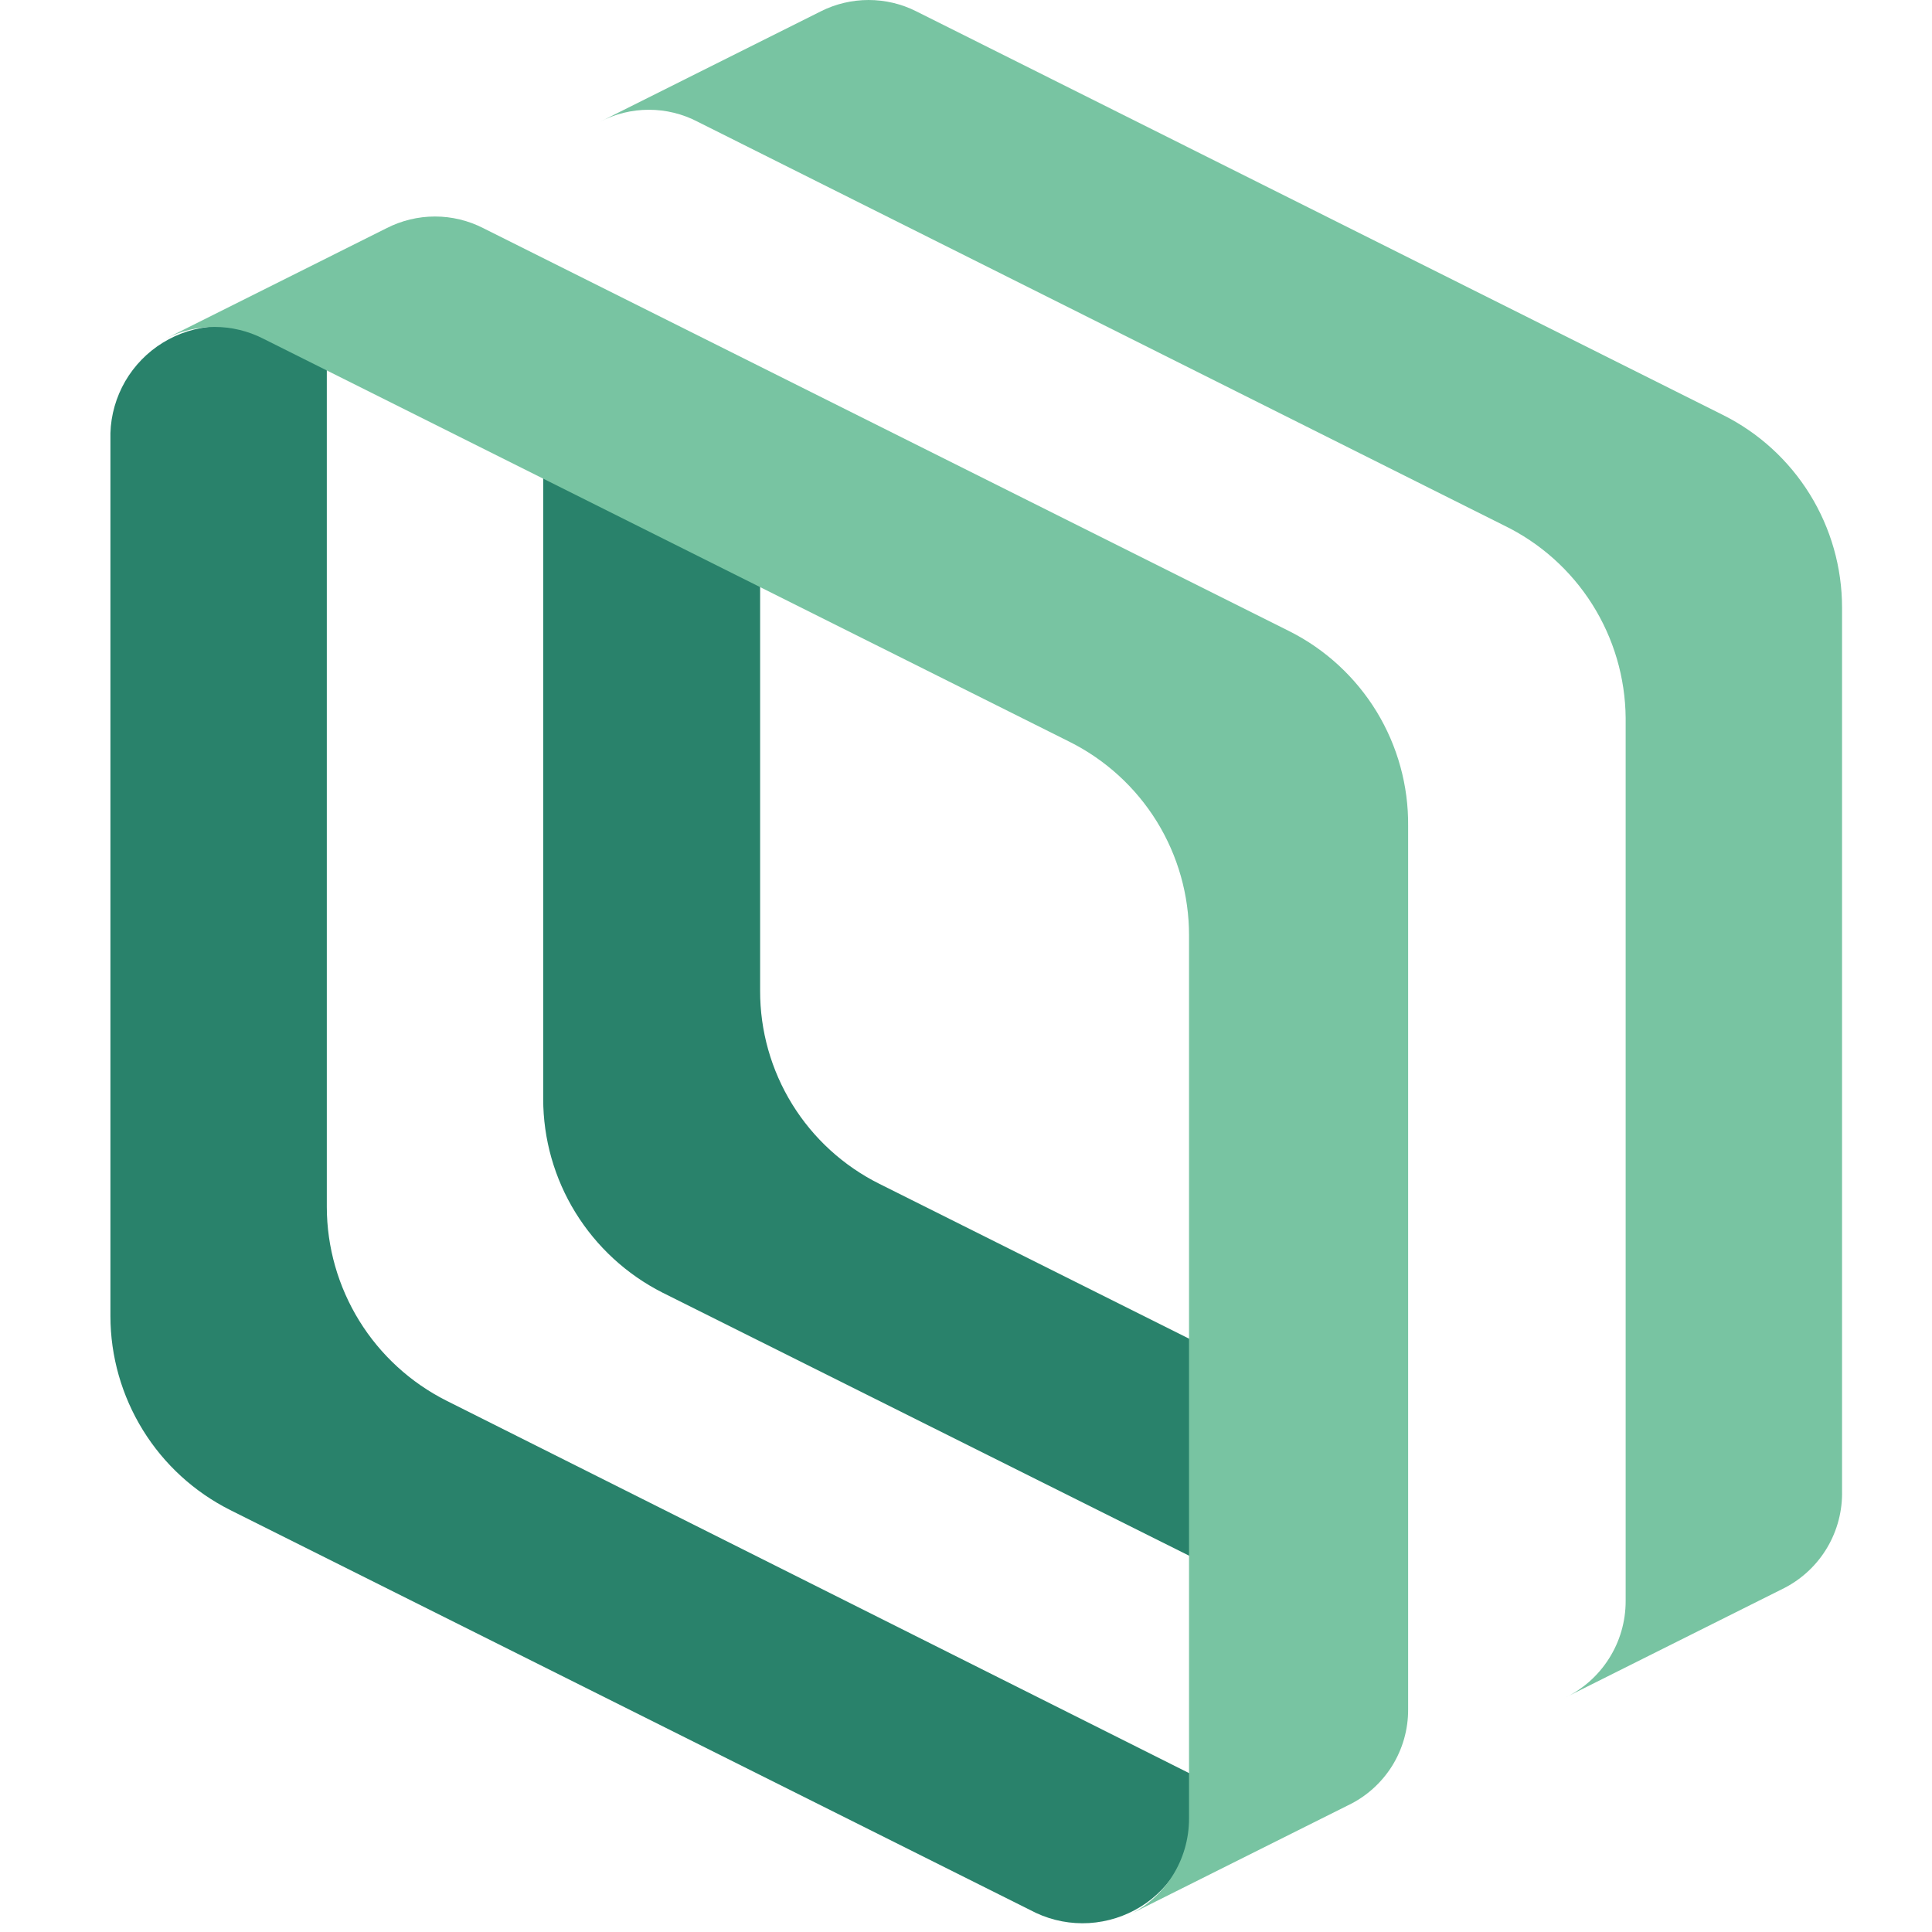
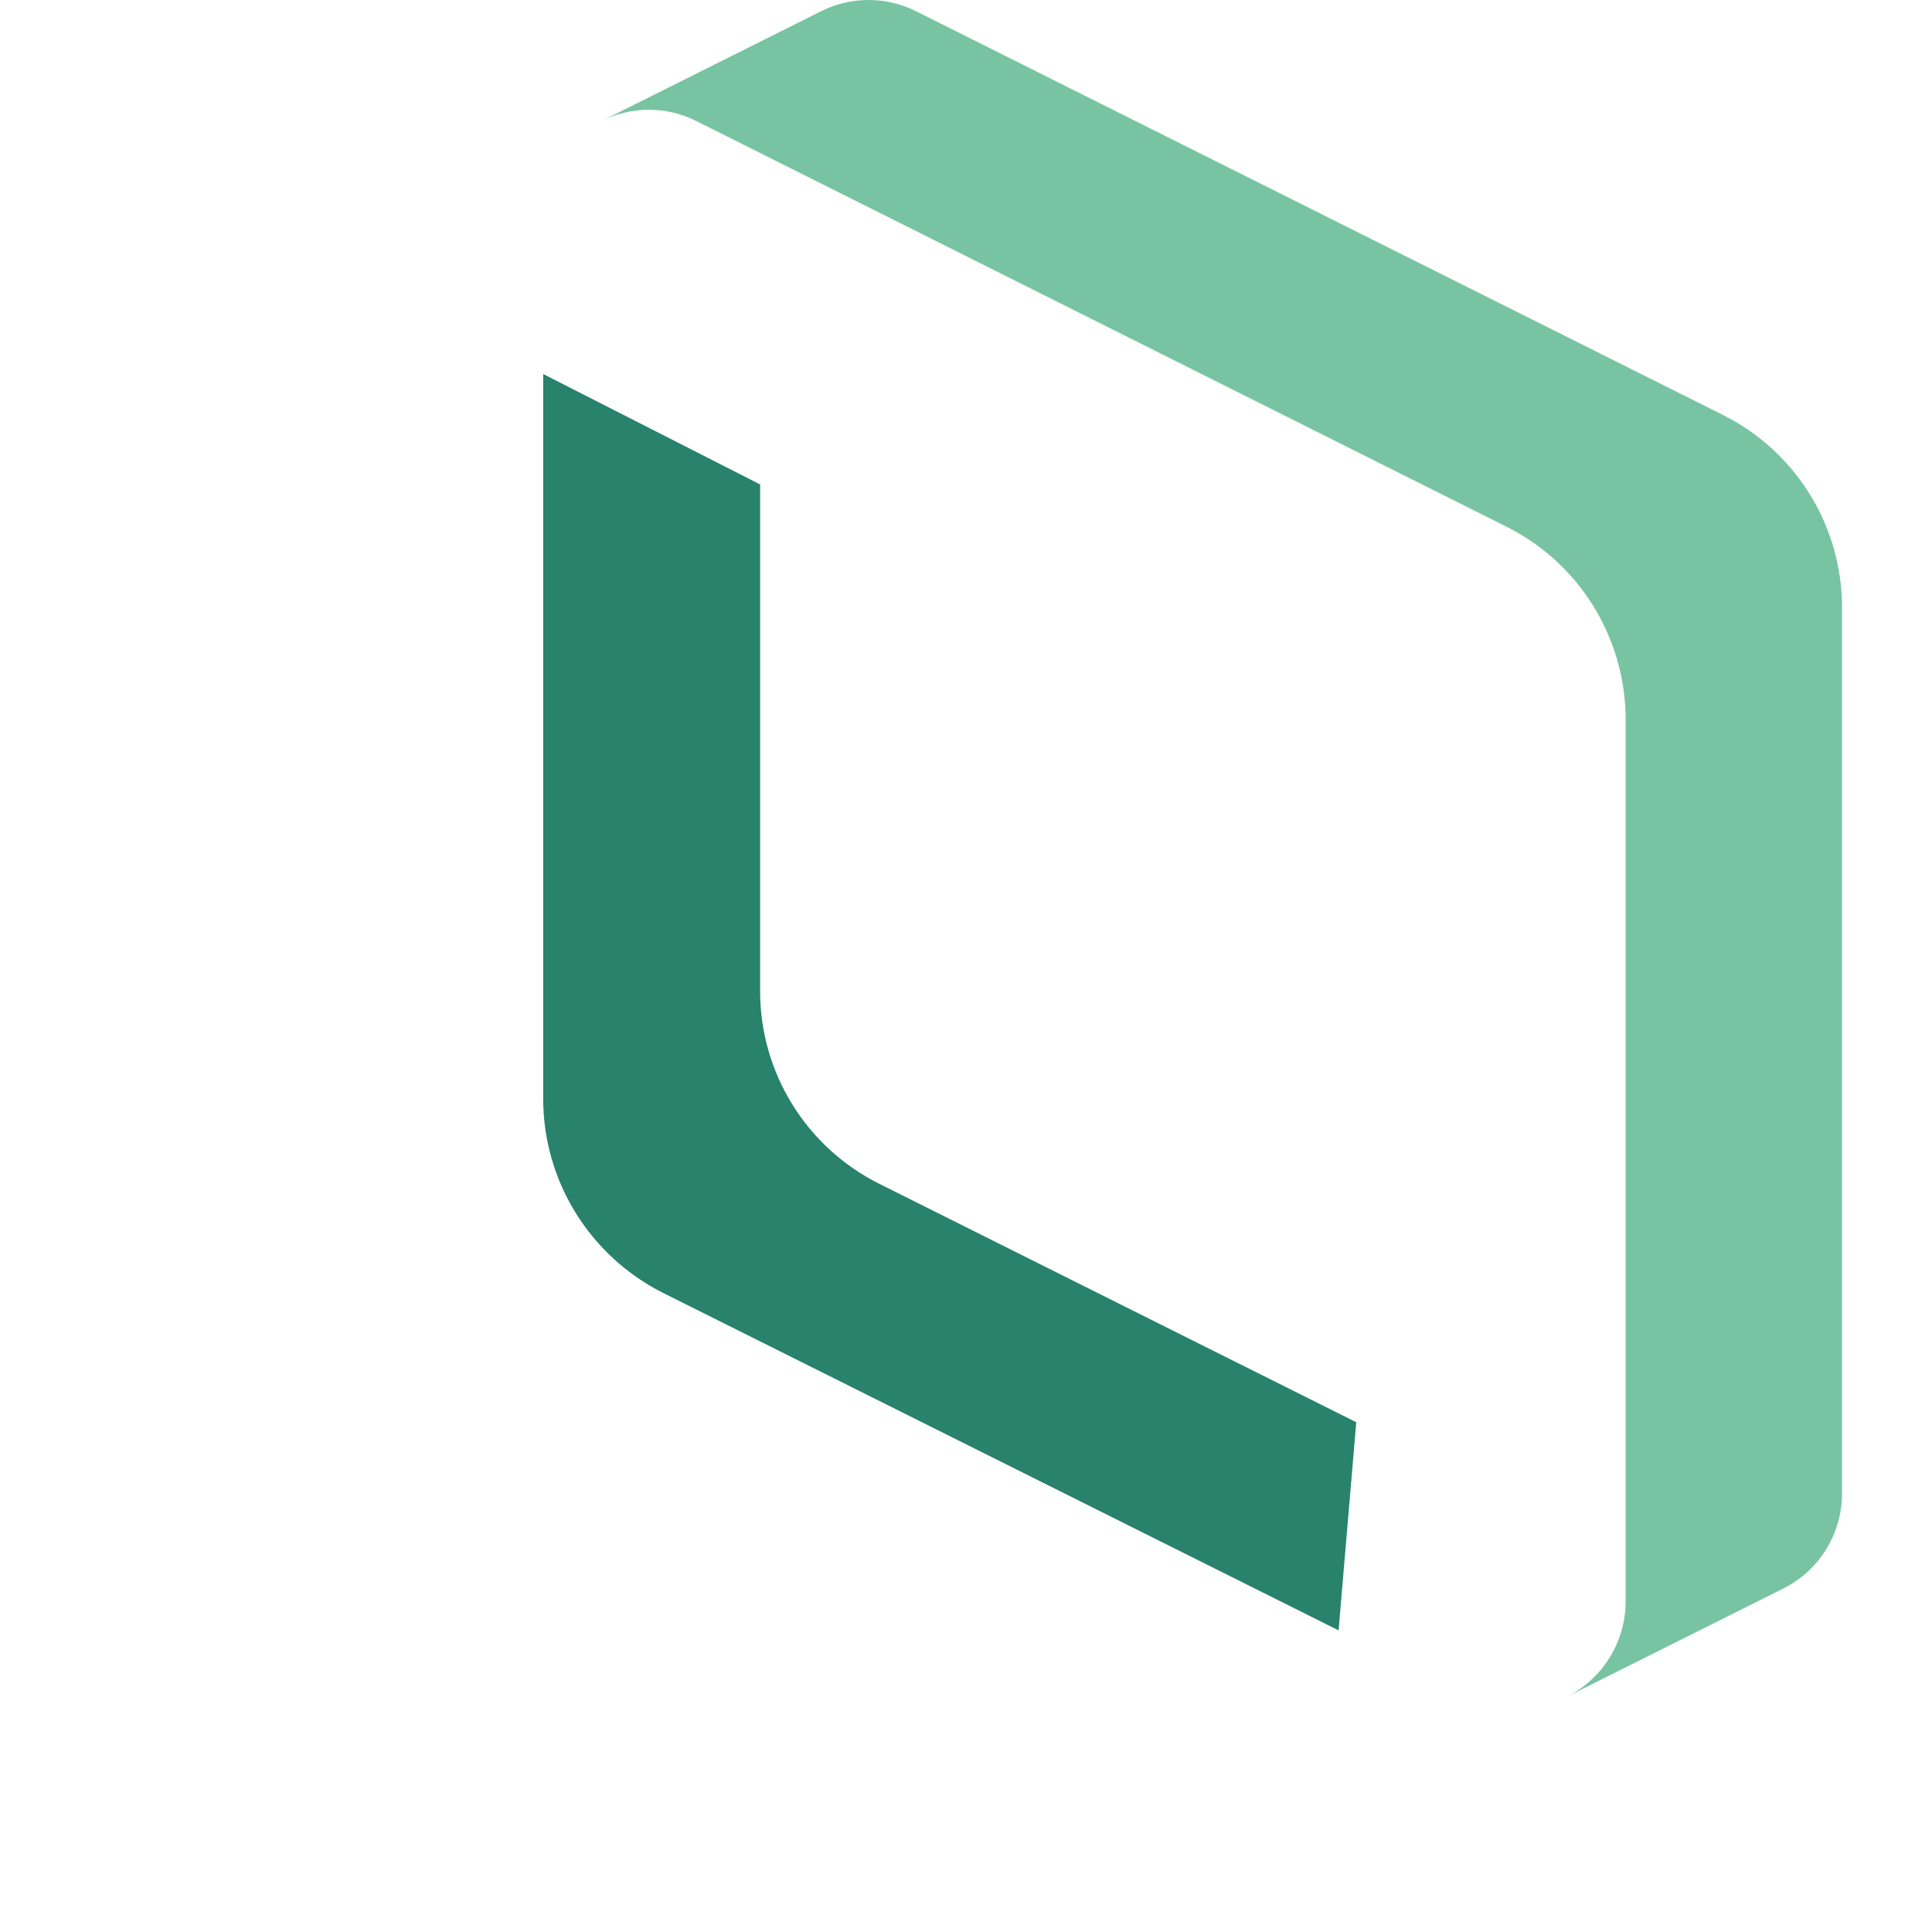
<svg xmlns="http://www.w3.org/2000/svg" width="32" height="32" viewBox="0 0 32 32" fill="none">
  <path d="M22.464 23.557L14.565 19.608C13.97 19.311 13.47 18.855 13.121 18.289C12.772 17.724 12.588 17.072 12.59 16.408V8.024L8.997 6.195V18.2C8.997 18.865 9.182 19.517 9.531 20.083C9.88 20.649 10.378 21.108 10.971 21.409L22.171 27.004L22.464 23.557Z" fill="#29826B" />
-   <path d="M7.397 23.201C6.802 22.902 6.301 22.443 5.951 21.877C5.601 21.31 5.414 20.658 5.413 19.992V6.067L4.425 5.573C4.151 5.446 3.85 5.389 3.548 5.407C3.247 5.425 2.954 5.517 2.697 5.676C2.44 5.834 2.226 6.054 2.074 6.315C1.923 6.577 1.838 6.871 1.829 7.173V21.802C1.83 22.468 2.017 23.12 2.367 23.687C2.717 24.254 3.218 24.712 3.813 25.011L17.161 31.685C17.436 31.813 17.738 31.87 18.04 31.852C18.343 31.833 18.636 31.74 18.893 31.581C19.151 31.421 19.364 31.2 19.515 30.938C19.666 30.675 19.749 30.379 19.758 30.076V29.4L7.397 23.201Z" fill="#29826B" />
  <path d="M28.535 6.872L15.177 0.188C14.932 0.064 14.661 0 14.386 0C14.112 0 13.841 0.064 13.595 0.188V0.188L9.938 2.017C10.188 1.886 10.466 1.818 10.747 1.818C11.029 1.818 11.307 1.886 11.557 2.017L24.905 8.7C25.506 8.99 26.014 9.443 26.371 10.007C26.728 10.571 26.92 11.224 26.926 11.891V26.52C26.926 26.858 26.83 27.189 26.648 27.474C26.467 27.759 26.208 27.986 25.902 28.129V28.129L29.559 26.3C29.852 26.148 30.097 25.916 30.265 25.632C30.433 25.347 30.518 25.021 30.51 24.691V10.062C30.51 9.4 30.325 8.75 29.976 8.186C29.627 7.623 29.128 7.167 28.535 6.872V6.872Z" fill="#78C4A2" />
-   <path d="M21.358 10.456L8.009 3.781C7.76 3.653 7.484 3.586 7.205 3.586C6.925 3.586 6.649 3.653 6.4 3.781L2.743 5.61C2.993 5.482 3.271 5.415 3.552 5.415C3.833 5.415 4.111 5.482 4.361 5.61L17.71 12.284C18.307 12.581 18.809 13.039 19.16 13.606C19.51 14.173 19.695 14.827 19.694 15.493V30.122C19.694 30.46 19.598 30.791 19.416 31.076C19.235 31.361 18.976 31.588 18.67 31.731L22.327 29.902C22.627 29.759 22.879 29.533 23.056 29.252C23.232 28.97 23.325 28.644 23.323 28.312V13.683C23.33 13.015 23.149 12.359 22.802 11.788C22.454 11.218 21.954 10.756 21.358 10.456Z" fill="#78C4A2" />
</svg>